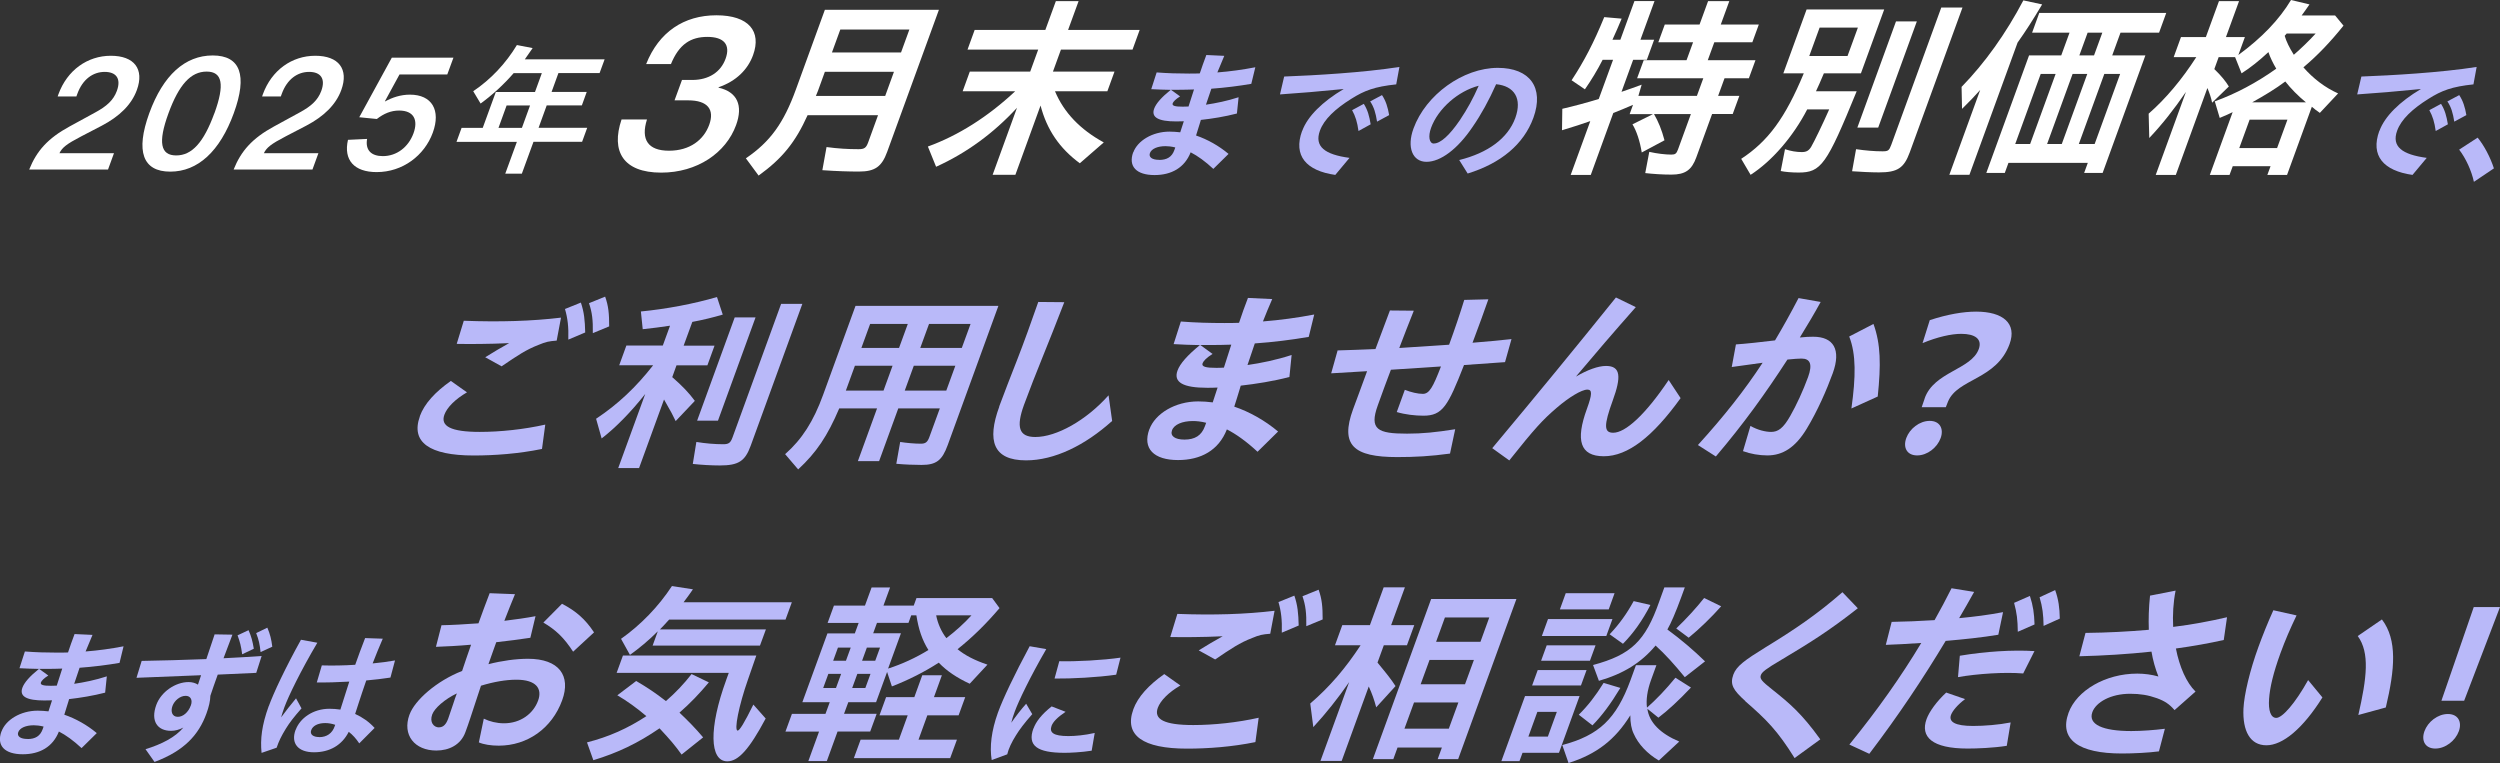
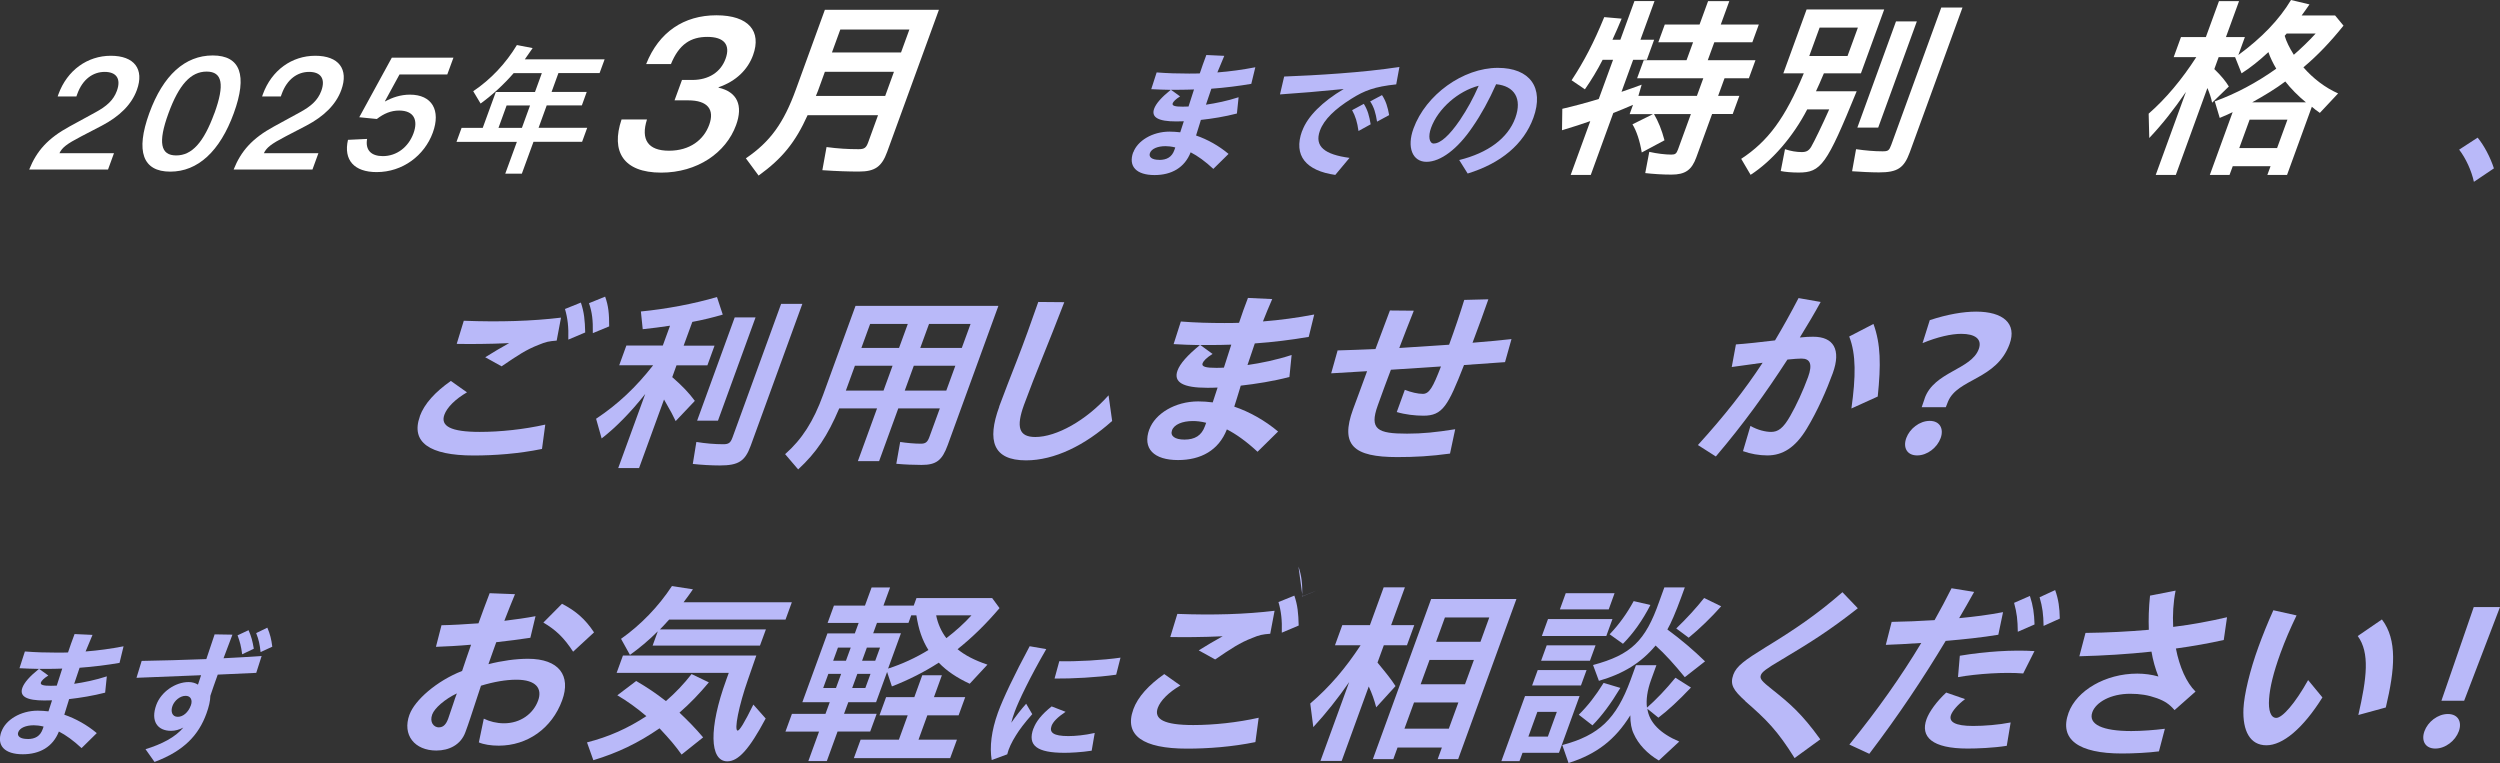
<svg xmlns="http://www.w3.org/2000/svg" id="_レイヤー_2" data-name="レイヤー 2" viewBox="0 0 328.6 100.29">
  <rect x="0" y="0" width="328.6" height="100.29" fill="#333333" stroke="none" />
  <defs>
    <style>
      .cls-1 {
        fill: #b9b9f9;
      }

      .cls-2 {
        fill: #fff;
      }
    </style>
  </defs>
  <g id="layout">
    <g>
      <path class="cls-2" d="M9.15,16.62l3.37-1.84c1.5-.81,2.39-1.61,2.84-2.83.59-1.61-.08-2.5-1.6-2.5s-2.9.95-3.6,2.9l-.12.33h-2.46l.1-.29c1.15-3.16,3.81-5.06,6.89-5.06s4.42,1.75,3.42,4.5c-.7,1.92-2.28,3.47-4.61,4.69l-2.71,1.41c-1.94,1.01-2.5,1.47-2.86,2.21h7.17l-.78,2.14H3.84c.97-2.43,2.44-4.1,5.31-5.66Z" />
      <path class="cls-2" d="M19.62,14.88c1.82-5,4.7-7.59,8.34-7.59s4.59,2.6,2.77,7.59c-1.83,5.02-4.73,7.68-8.35,7.68s-4.58-2.66-2.76-7.68ZM28.18,14.9c1.38-3.8,1.05-5.49-1.02-5.49s-3.63,1.69-5.02,5.49c-1.4,3.84-1.04,5.53,1.02,5.53s3.61-1.69,5.01-5.53Z" />
      <path class="cls-2" d="M36.02,16.62l3.37-1.84c1.5-.81,2.39-1.61,2.84-2.83.59-1.61-.08-2.5-1.6-2.5s-2.9.95-3.6,2.9l-.12.33h-2.46l.1-.29c1.15-3.16,3.81-5.06,6.89-5.06s4.42,1.75,3.42,4.5c-.7,1.92-2.28,3.47-4.61,4.69l-2.71,1.41c-1.94,1.01-2.5,1.47-2.86,2.21h7.17l-.78,2.14h-10.36c.97-2.43,2.44-4.1,5.31-5.66Z" />
      <path class="cls-2" d="M45.74,18.38l2.51-.12c-.26,1.51.58,2.26,2.07,2.26,1.84,0,3.37-1.2,4.03-3,.64-1.76.04-2.99-1.89-2.99-1.08,0-2.01.4-2.93,1.11l-2.31-.23,4.28-7.83h8.1l-.81,2.21h-6.28l-1.92,3.52.03.02c.95-.52,2.04-.89,3.26-.89,2.91,0,4.08,2.06,3.01,4.99-1.1,3.02-3.97,5.19-7.38,5.19-2.96,0-4.38-1.59-3.77-4.24Z" />
      <path class="cls-2" d="M67.93,18.65h-7.93l.67-1.84h2.78l1.72-4.72h5.15l.9-2.48h-3.7c-1.32,1.52-2.81,2.88-4.35,4l-.97-1.62c2.32-1.56,4.28-3.65,5.74-6.07l2.07.4c-.37.54-.73,1.07-1.03,1.48h10.49l-.66,1.8h-5.41l-.9,2.48h4.62l-.64,1.77h-4.62l-1.07,2.95h6.39l-.67,1.84h-6.39l-1.53,4.19h-2.18l1.53-4.19ZM68.6,16.81l1.07-2.95h-3.08l-1.07,2.95h3.08Z" />
      <path class="cls-2" d="M81.69,15.7h3.35c-.85,2.66.15,4.11,2.89,4.11s4.57-1.42,5.29-3.41c.72-1.98-.17-3.21-2.77-3.21h-1.79l.98-2.68h1.34c2.18,0,3.75-1.03,4.39-2.79.67-1.84-.21-2.87-2.39-2.87s-3.72.95-4.79,3.57h-3.26c1.67-4.21,4.96-6.41,9.23-6.41s5.96,2.12,4.82,5.24c-.69,1.9-2.23,3.43-4.52,4.21l-.02.06c2.48.56,3.25,2.35,2.31,4.92-1.33,3.66-5.12,6.25-9.84,6.25-5.02,0-6.62-2.81-5.22-6.97Z" />
      <path class="cls-2" d="M98.05,20.8c3.17-2.16,4.95-4.59,6.57-9.06l3.8-10.45h14.99l-6.8,18.67c-.71,1.95-1.6,2.59-3.71,2.59-1.32,0-2.95-.05-4.81-.18l.55-3.04c1.5.2,2.79.28,4.21.28.76,0,1-.18,1.26-.89l1.3-3.58h-9.26c-1.6,3.55-3.31,5.68-6.44,7.94l-1.68-2.28ZM116.35,12.61l1.15-3.17h-9.08l-.67,1.85c-.2.56-.3.84-.51,1.32h9.11ZM118.43,6.9l1.1-3.02h-9.08l-1.1,3.02h9.08Z" />
-       <path class="cls-2" d="M133.68,14.16c-3.1,3.37-6.66,5.96-10.64,7.76l-1.08-2.66c4-1.45,7.89-3.91,11.47-7.26h-6.9l.94-2.59h7.94l1.05-2.89h-9.29l.94-2.59h9.29l1.38-3.78h2.99l-1.38,3.78h9.41l-.94,2.59h-9.41l-1.05,2.89h8.09l-.94,2.59h-6.88c1.17,2.79,3.3,5.02,6.41,6.72l-3.15,2.74c-2.68-1.98-4.33-4.41-5.16-7.59l-3.31,9.11h-2.99l3.21-8.83Z" />
      <path class="cls-1" d="M148.96,20.03c.55-1.52,2.5-2.73,4.76-2.73.47,0,.94.04,1.41.09l.47-1.45c-.38.02-.72.02-1.01.02-2.33,0-3.3-.53-2.89-1.67.25-.68.95-1.49,2.18-2.48-.88-.02-1.73-.04-2.56-.09l.71-2.2c1.42.11,2.8.15,4.25.15.47,0,.94,0,1.42-.02.26-.77.54-1.58.86-2.42l2.36.11c-.34.79-.63,1.48-.91,2.18,1.68-.13,3.33-.36,4.99-.68l-.53,2.18c-1.64.28-3.44.51-5.25.64l-.71,2.1c1.29-.19,2.79-.49,4.29-.98l-.22,2.14c-1.58.41-3.25.68-4.74.84-.03.09-.05.19-.08.28-.17.58-.36,1.2-.55,1.77,1.49.51,3,1.35,4.27,2.42l-2,1.97c-1.05-.98-2.06-1.71-2.98-2.18-.8,2.03-2.52,2.99-4.75,2.99-2.35,0-3.49-1.11-2.8-3.01ZM152.37,21.02c1.01,0,1.67-.39,1.99-1.3l.12-.34c-.52-.13-.97-.17-1.29-.17-1.03,0-1.83.34-2.04.9-.2.54.27.9,1.21.9ZM153.92,11.81l1.19.86c-.61.38-.89.7-.97.9-.13.36.36.45,1.32.45.21,0,.45,0,.76-.02.24-.75.5-1.54.72-2.24-.67.02-1.33.04-1.99.04h-1.03Z" />
      <path class="cls-1" d="M171.16,17.21c.7-1.92,2.66-3.85,5.46-5.51-3.39.34-5.77.53-8.38.71l.55-2.35c3.98-.15,10.39-.51,15.15-1.26l-.42,2.29c-2.81.3-4.16.79-5.94,1.92-2.07,1.3-3.55,2.67-4.09,4.17-.76,2.09.66,3.14,3.89,3.57l-1.87,2.24c-3.8-.54-5.56-2.5-4.36-5.79ZM177.72,14.48l1.54-.83c.51.81.72,1.6.9,2.69l-1.6.88c-.16-1.17-.4-1.94-.84-2.74ZM180.09,13.33l1.56-.83c.5.75.76,1.58.94,2.63l-1.59.86c-.18-1.15-.4-1.9-.91-2.67Z" />
      <path class="cls-1" d="M191.78,21.04c3.82-.94,6.42-2.88,7.39-5.53.93-2.56-.12-4.21-2.52-4.44-.93,2.09-1.95,3.96-3.1,5.62-1.96,2.91-4.21,4.58-6.05,4.58s-2.62-1.9-1.71-4.38c1.62-4.45,6.53-7.97,11.08-7.97,4.21,0,6.12,2.59,4.68,6.56-1.27,3.48-4.26,5.98-8.64,7.33l-1.12-1.79ZM188.47,18.86c.85,0,2.04-1.05,3.41-3.06.99-1.48,1.75-2.86,2.48-4.53-2.7.7-5.33,2.99-6.26,5.53-.42,1.15-.23,2.07.37,2.07Z" />
      <path class="cls-2" d="M208.99,15.93c-.99.36-2.05.69-3.68,1.19l.04-2.82c1.44-.33,3.24-.81,4.79-1.29l1.88-5.15h-1.37c-.69,1.35-1.48,2.66-2.33,3.88l-1.75-1.19c1.65-2.51,2.92-4.95,4.29-8.3l2.29.2c-.38.91-.78,1.85-1.21,2.77h1.04l1.85-5.08h2.64l-1.85,5.08h1.8l-.96,2.64h-1.8l-1.53,4.21c.9-.3,1.81-.63,2.65-.94l-.43,1.47h7.69l.84-2.31h-8.7l.87-2.38h5.63l.86-2.36h-4.57l.85-2.33h4.57l1.12-3.07h2.79l-1.12,3.07h5l-.85,2.33h-5l-.86,2.36h6.27l-.87,2.38h-3.2l-.84,2.31h2.79l-.87,2.38h-2.71l-2.08,5.71c-.61,1.67-1.46,2.26-3.28,2.26-1.14,0-2.38-.08-3.43-.2l.53-2.79c1.01.23,2.13.36,2.89.36.53,0,.68-.13.88-.66l1.7-4.67h-4.85c.56.96,1.02,2.08,1.38,3.45l-2.99,1.6c-.24-1.5-.69-2.84-1.22-3.7l2.7-1.34h-3.07l.44-1.22c-.93.41-1.8.76-2.59,1.07l-2.96,8.14h-2.64l2.57-7.05Z" />
      <path class="cls-2" d="M228.86,20.88c3.53-2.31,5.78-5.35,8.23-11.24h-2.69l3.06-8.4h10.2l-3.06,8.4h-4.87c-.53,1.24-.7,1.65-1.04,2.36h5.35c-3.95,9.67-4.67,10.68-7.64,10.68-.86,0-1.82-.08-2.34-.2l.56-2.87c.74.25,1.51.38,2.2.38.61,0,.93-.18,1.24-.69.39-.66,1.53-3.02,2.37-4.92h-2.89c-1.88,3.63-4.67,6.82-7.44,8.6l-1.24-2.11ZM242.84,7.36l1.36-3.73h-5.03l-1.36,3.73h5.03ZM243.44,22.5l.52-2.89c1.25.18,2.41.28,3.48.28.74,0,.87-.1,1.15-.86l6.57-18.04h2.79l-6.93,19.03c-.76,2.08-1.62,2.64-4.05,2.64-1.02,0-2.56-.08-3.52-.15ZM249.21,2.81h2.74l-5.08,13.96h-2.74l5.08-13.96Z" />
-       <path class="cls-2" d="M260.3,11.8c-.73.81-1.44,1.57-2.41,2.51l-.06-2.89c3.07-3.15,5.82-7,8.12-11.37l2.47.53c-1.29,2.16-2.12,3.45-3.23,5.02l-6.33,17.38h-2.64l4.07-11.19ZM266.69,7.28h4.24l1.09-2.99h-4.92l.94-2.59h16.69l-.94,2.59h-5.07l-1.09,2.99h4.36l-5.62,15.45h-2.43l.48-1.32h-10.43l-.48,1.32h-2.43l5.62-15.45ZM266.84,18.93l3.35-9.21h-1.96l-3.35,9.21h1.96ZM271,18.93l3.35-9.21h-1.93l-3.35,9.21h1.93ZM275.32,18.93l3.35-9.21h-2.08l-3.35,9.21h2.08ZM275.24,7.28l1.09-2.99h-1.93l-1.09,2.99h1.93Z" />
      <path class="cls-2" d="M287.32,12.08c-1.58,2.31-3.12,4.26-4.82,6.06l-.08-3.2c2.27-1.98,4.38-4.51,6.26-7.43h-2.97l.96-2.64h3.27l1.72-4.72h2.64l-1.72,4.72h2.49l-.86,2.36c3.08-2.26,5.37-4.64,6.92-7.23l2.43.58c-.33.48-.65.94-1.03,1.45h4.39l1.11,1.34c-1.71,2.13-3.4,3.91-5.27,5.48,1.25,1.45,2.88,2.69,4.56,3.43l-2.4,2.56c-.41-.28-.8-.58-1.05-.81l-3.26,8.96h-2.59l.42-1.14h-4.97l-.42,1.14h-2.59l3-8.25c-.37.18-.89.43-1.7.76l-.65-2.18c2.75-.99,5.48-2.44,8.08-4.29-.41-.69-.82-1.52-1.03-2.18-1.23,1.14-2.34,2.03-3.53,2.79l-.85-2.13h-2.16l-.57,1.57c.94.91,1.51,1.63,1.91,2.29l-2.2,2.13c-.12-.63-.36-1.32-.62-1.93l-4.15,11.42h-2.64l3.97-10.91ZM299.3,19.46l1.36-3.73h-4.97l-1.36,3.73h4.97ZM303.09,13.45c-1-.81-2.02-1.85-2.71-2.74-1.25.94-2.63,1.78-4.35,2.74h7.05ZM304.37,4.41h-3.81l-.26.3c.2.71.62,1.57,1.2,2.49.96-.84,1.94-1.77,2.87-2.79Z" />
-       <path class="cls-1" d="M312.75,17.21c.7-1.92,2.66-3.85,5.46-5.51-3.39.34-5.77.53-8.38.71l.55-2.35c3.98-.15,10.39-.51,15.15-1.26l-.42,2.29c-2.81.3-4.16.79-5.94,1.92-2.07,1.3-3.55,2.67-4.09,4.17-.76,2.09.66,3.14,3.89,3.57l-1.87,2.24c-3.8-.54-5.56-2.5-4.36-5.79ZM319.31,14.48l1.54-.83c.51.81.72,1.6.9,2.69l-1.6.88c-.16-1.17-.4-1.94-.84-2.74ZM321.68,13.33l1.56-.83c.5.75.76,1.58.94,2.63l-1.59.86c-.18-1.15-.4-1.9-.91-2.67Z" />
      <path class="cls-1" d="M323.23,19.67l2.43-1.58c.85,1.03,1.67,2.59,2.14,4.04l-2.63,1.77c-.32-1.48-1.08-3.12-1.94-4.23Z" />
      <path class="cls-1" d="M55.18,54.71c.6-1.65,2.03-3.2,4.08-4.64l2.12,1.5c-1.54.89-2.62,1.98-2.97,2.94-.54,1.5.83,2.26,4.66,2.26,2.69,0,5.8-.33,8.6-.96l-.43,3.2c-3.07.63-6.23.86-8.99.86-5.81,0-8.29-1.75-7.06-5.15ZM63.79,46.95c1.09-.68,2.08-1.27,3.13-1.85-2.66.13-5.3.13-6.89.1l.93-3.04c4.73.18,8.96.05,12.78-.41l-.57,3.02c-1.02.08-1.4.15-2.38.56-1.63.63-2.73,1.37-4.86,2.82l-2.15-1.19ZM74.27,40.61l2.08-.84c.43,1.27.53,2.31.57,3.93l-2.22.94c.05-1.67-.08-2.79-.44-4.03ZM77.42,39.85l2.12-.86c.44,1.24.53,2.23.53,3.91l-2.15.89c.03-1.7-.09-2.74-.5-3.93Z" />
      <path class="cls-1" d="M84.82,51.77c-1.97,2.49-3.93,4.46-5.74,5.86l-.73-2.59c2.87-1.9,5.23-4.13,7.5-7.03h-4.46l.94-2.59h4.79l.95-2.61c-1.04.15-2.51.36-3.59.46l-.24-2.33c3.39-.33,6.97-1.01,10-1.9l.76,2.31c-1.22.36-2.64.71-4,.96l-1.14,3.12h4.06l-.94,2.59h-4.06l-.56,1.55c1.31,1.14,2.21,2.08,2.97,3.12l-2.52,2.66c-.36-.76-.55-1.14-1.53-2.84l-3.28,9.01h-2.74l3.55-9.74ZM91.06,60.98l.47-2.89c1.22.2,2.43.3,3.54.3.71,0,.95-.18,1.21-.89l6.39-17.56h2.79l-6.79,18.65c-.74,2.03-1.6,2.59-4.06,2.59-1.14,0-2.46-.08-3.55-.2ZM96.57,41.72h2.74l-4.94,13.57h-2.74l4.94-13.57Z" />
      <path class="cls-1" d="M103.2,59.69c2.2-1.93,3.73-4.31,5-7.82l4.25-11.67h18.78l-6.67,18.32c-.73,2-1.5,2.59-3.43,2.59-.99,0-2.27-.05-3.32-.15l.51-2.87c.79.13,1.92.23,2.71.23.63,0,.89-.2,1.15-.94l1.35-3.7h-5.46l-2.52,6.93h-2.79l2.52-6.93h-4.97c-1.55,3.63-2.99,5.79-5.4,8.02l-1.71-2ZM116.13,51.34l1.19-3.27h-4.95l-1.19,3.27h4.95ZM118.17,45.73l1.15-3.15h-4.95l-1.15,3.15h4.95ZM124.38,51.34l1.19-3.27h-5.46l-1.19,3.27h5.46ZM126.42,45.73l1.15-3.15h-5.46l-1.15,3.15h5.46Z" />
      <path class="cls-1" d="M131.33,53.44c.52-1.42,1.66-4.36,2.42-6.29.67-1.7,1.98-5.3,2.72-7.46l3.42.03c-.84,2.18-2.19,5.61-2.87,7.26-.7,1.7-1.84,4.64-2.42,6.22-1.07,2.94-.68,4.24,1.48,4.24,2.77,0,6.67-2.16,9.63-5.48l.47,3.37c-3.58,3.22-7.59,5.18-11.32,5.18-4.34,0-5.15-2.59-3.52-7.05Z" />
      <path class="cls-1" d="M151.07,56.44c.75-2.06,3.37-3.68,6.43-3.68.63,0,1.27.05,1.9.13l.64-1.95c-.52.03-.97.03-1.37.03-3.15,0-4.46-.71-3.9-2.26.33-.91,1.29-2,2.94-3.35-1.18-.03-2.34-.05-3.45-.13l.95-2.97c1.92.15,3.78.2,5.74.2.63,0,1.27,0,1.91-.03.35-1.04.72-2.13,1.17-3.27l3.19.15c-.46,1.07-.86,2-1.22,2.94,2.27-.18,4.49-.48,6.74-.91l-.72,2.94c-2.22.38-4.64.69-7.09.86l-.96,2.84c1.74-.25,3.77-.66,5.8-1.32l-.29,2.89c-2.13.56-4.39.91-6.4,1.14-.05.13-.07.25-.11.38-.24.79-.49,1.62-.74,2.38,2.01.68,4.05,1.83,5.76,3.27l-2.7,2.66c-1.42-1.32-2.79-2.31-4.03-2.94-1.07,2.74-3.4,4.03-6.42,4.03-3.17,0-4.71-1.5-3.77-4.06ZM155.68,57.78c1.37,0,2.25-.53,2.69-1.75l.17-.46c-.7-.18-1.31-.23-1.74-.23-1.4,0-2.48.46-2.75,1.22-.27.74.37,1.22,1.64,1.22ZM157.77,45.35l1.61,1.17c-.82.51-1.2.94-1.31,1.22-.18.48.49.61,1.78.61.28,0,.61,0,1.02-.03.32-1.01.68-2.08.97-3.02-.9.03-1.79.05-2.68.05h-1.4Z" />
      <path class="cls-1" d="M175.8,46.06c1.57-.05,3.23-.1,4.99-.18.81-2.16,1.56-4.14,1.9-5.07l3.14.03c-.6,1.52-1.27,3.2-1.91,4.9,2.18-.13,4.39-.28,6.55-.43.77-2.11,1.45-4.13,1.99-5.89l3.17-.08c-.45,1.29-1.29,3.63-2.08,5.71,1.81-.15,3.54-.3,5.12-.48l-.85,3.03-5.39.38c-2.11,5.39-2.81,6.66-5.34,6.66-1.07,0-2.41-.15-3.5-.48l1.06-2.92c.84.33,1.71.53,2.37.53.84,0,1.33-.86,2.38-3.6-2.21.15-4.42.3-6.58.43-.6,1.57-1.17,3.15-1.72,4.67-1.16,3.2-.01,3.73,3.84,3.73,2.08,0,3.79-.18,6.33-.58l-.68,3.2c-2.56.35-4.58.46-6.94.46-5.76,0-7.52-1.57-5.81-6.27.35-.96,1.08-2.89,1.85-5.02-1.64.1-3.24.2-4.72.28l.84-2.99Z" />
-       <path class="cls-1" d="M196.13,58.92c6.25-7.48,10.85-13.09,16.27-19.82l2.61,1.27c-2.94,3.32-5.31,6.09-7.87,9.13,1.52-.89,2.92-1.4,3.96-1.4,1.93,0,2.02,1.42.88,4.54-1.2,3.3-1.16,4.24.06,4.24,1.6,0,4.2-2.33,7.29-6.93l1.57,2.38c-3.64,5.05-6.92,7.64-10.09,7.64s-3.72-2.13-2.23-6.22c.7-1.93.72-2.54.06-2.54-.76,0-2.46,1.04-4.01,2.38-1.84,1.57-2.89,2.71-6.25,6.93l-2.25-1.62Z" />
      <path class="cls-1" d="M223.18,58.49c3.43-3.78,6.1-7.15,8.5-10.81l-4.06.56.55-2.97c1.22-.08,3.28-.3,5.14-.53,1.04-1.75,2.07-3.6,3.09-5.56l2.91.51c-.82,1.5-1.74,3.04-2.74,4.67.69-.08,1.28-.1,1.76-.1,2.66,0,3.7,1.67,2.57,4.79-.79,2.18-2,4.95-3.41,7.28-1.53,2.54-3.21,3.53-5.19,3.53-1.07,0-2.21-.2-3.2-.56l.98-3.32c.96.56,2.02.79,2.71.79.91,0,1.59-.46,2.51-2.08.83-1.45,1.68-3.3,2.35-5.12.62-1.7.28-2.44-.86-2.44-.41,0-1.01.05-1.85.13-2.89,4.46-5.76,8.45-9.41,12.74l-2.35-1.5ZM243.06,44.23l3.19-1.65c.96,2.66.99,5.35.56,9.54l-3.46,1.57c.58-4.19.63-7.1-.29-9.46Z" />
      <path class="cls-1" d="M250.56,57.58c.44-1.22,1.74-2.26,3.08-2.26s1.88,1.04,1.44,2.26c-.45,1.24-1.74,2.28-3.09,2.28s-1.88-1.04-1.43-2.28ZM252.97,52.38c1.23-3.53,6.13-3.78,7.12-6.5.48-1.32-.5-2-2.3-2-1.32,0-3.14.41-5.09,1.22l.95-3.02c2.31-.76,4.39-1.12,6.09-1.12,3.54,0,5.39,1.55,4.4,4.26-1.72,4.72-6.83,4.52-8.09,7.56l-.29.74h-3.17l.39-1.14Z" />
      <path class="cls-1" d="M.2,96.14c.55-1.52,2.5-2.73,4.76-2.73.47,0,.94.04,1.41.09l.47-1.45c-.38.02-.72.02-1.01.02-2.33,0-3.3-.53-2.89-1.67.25-.68.95-1.49,2.18-2.48-.88-.02-1.73-.04-2.56-.09l.71-2.2c1.42.11,2.8.15,4.25.15.47,0,.94,0,1.42-.02.26-.77.54-1.58.86-2.42l2.36.11c-.34.79-.63,1.49-.91,2.18,1.68-.13,3.33-.36,4.99-.68l-.53,2.18c-1.64.28-3.44.51-5.25.64l-.71,2.11c1.29-.19,2.79-.49,4.29-.98l-.22,2.14c-1.58.41-3.25.68-4.74.85-.03.09-.05.19-.08.28-.17.58-.36,1.2-.55,1.77,1.49.51,3,1.35,4.27,2.42l-2,1.97c-1.05-.98-2.06-1.71-2.98-2.18-.8,2.03-2.52,2.99-4.75,2.99-2.35,0-3.49-1.11-2.8-3.01ZM3.62,97.14c1.01,0,1.67-.39,1.99-1.3l.12-.34c-.52-.13-.97-.17-1.29-.17-1.03,0-1.83.34-2.04.9-.2.54.27.9,1.21.9ZM5.16,87.93l1.19.86c-.61.38-.89.7-.97.9-.13.36.36.45,1.32.45.21,0,.45,0,.76-.02.24-.75.5-1.54.72-2.24-.67.02-1.33.04-1.99.04h-1.03Z" />
      <path class="cls-1" d="M19.14,98.47c2.09-.64,3.9-1.56,4.96-2.84-.52.28-1.08.43-1.62.43-1.79,0-2.71-1.28-1.94-3.4.63-1.73,2.52-3.01,4.25-3.01.47,0,.91.13,1.23.34.1-.34.26-.77.41-1.24l-8.49.34.68-2.22c2.49-.04,5.54-.13,8.5-.24l1.09-3.25,2.34.04c-.36.94-.77,2.01-1.17,3.1,1.82-.09,3.54-.19,5.01-.3l-.71,2.22-5.06.23c-.36.98-.68,1.92-.97,2.78-.01.66-.2,1.48-.52,2.35-1.02,2.8-2.92,4.89-6.82,6.35l-1.18-1.67ZM25.08,92.74c.27-.73-.02-1.28-.68-1.28-.73,0-1.47.62-1.73,1.33-.27.73-.05,1.43.7,1.43.68,0,1.38-.58,1.71-1.49ZM31.22,83.51l1.45-.68c.37.85.52,1.41.69,2.44l-1.53.73c-.14-1.07-.29-1.64-.61-2.5ZM33.68,83.21l1.46-.71c.37.88.52,1.5.65,2.5l-1.54.71c-.11-1.03-.23-1.6-.58-2.5Z" />
-       <path class="cls-1" d="M35.33,92.81c.63-1.73,2.21-5.09,4.23-8.72l2.15.39c-2.21,3.74-3.82,7.08-4.33,8.48-.17.47-.32.92-.43,1.33.64-.87,1.27-1.67,1.96-2.5l.72,1.32c-1.03,1.17-1.56,1.86-2.06,2.67-.6.98-.91,1.62-1.21,2.5l-1.98.68c-.18-1.79.02-3.61.94-6.15ZM38.87,95.92c.55-1.5,2.26-2.76,4.43-2.76.49,0,.98.04,1.44.11l.4-1.26.77-2.42c-1.54.09-3.04.13-4.27.11l.66-2.24c1.36.04,2.87.02,4.39-.08.4-1.11.79-2.22,1.3-3.51l2.32.08c-.49,1.15-.94,2.22-1.33,3.25,1.01-.09,2.02-.23,2.94-.39l-.6,2.25c-.96.15-2.06.28-3.18.38-.38,1.09-.74,2.18-1.04,3.1l-.42,1.3c.95.43,1.82,1.03,2.56,1.84l-2.02,2.03c-.41-.62-.87-1.13-1.38-1.52-.88,1.75-2.5,2.69-4.57,2.69s-3.08-1.15-2.42-2.95ZM41.97,96.89c.98,0,1.71-.51,2.02-1.43l.07-.19c-.43-.15-.88-.23-1.31-.23-1,0-1.64.38-1.84.92-.21.56.23.92,1.06.92Z" />
      <path class="cls-1" d="M53.83,93.92c.68-1.88,3.56-4.42,6.91-5.73.39-1.14.77-2.33,1.18-3.45-1.68.15-3.28.23-4.62.28l.73-2.84c1.4-.02,3.12-.13,4.86-.25.43-1.19.94-2.59,1.47-3.96l3.33.13c-.43,1.04-.93,2.28-1.4,3.5,1.49-.18,2.9-.38,4.1-.61l-.68,2.84c-1.34.2-2.89.41-4.48.58l-.34.94c-.2.56-.44,1.22-.69,1.95,1.79-.46,3.63-.71,5.21-.71,4.06,0,5.67,2.21,4.48,5.46-1.34,3.68-4.56,5.96-8.34,5.96-.99,0-1.98-.15-2.61-.43l.65-3.12c.78.38,1.71.61,2.65.61,2.16,0,3.85-1.24,4.49-2.99.57-1.57-.25-2.74-2.86-2.74-1.37,0-2.99.28-4.65.79-.51,1.55-1.03,3.12-1.42,4.31-.24.74-.42,1.22-.63,1.8-.61,1.67-2.15,2.41-3.82,2.41-2.84,0-4.51-2.03-3.53-4.72ZM57.71,95.6c.58,0,.94-.43,1.2-1.14.21-.58.41-1.19.69-2.03.14-.46.3-.89.45-1.29-1.6.76-2.94,1.95-3.24,2.77-.37,1.01.19,1.7.9,1.7ZM71.43,81.82l2.44-2.46c1.81.94,3.05,2,4.21,3.76l-2.75,2.54c-1.2-1.85-2.28-2.87-3.91-3.83Z" />
      <path class="cls-1" d="M77.16,97.58c2.88-.74,5.33-1.83,7.8-3.45-1.22-1.04-2.54-2-3.82-2.74l2.48-1.88c1.38.81,2.51,1.55,3.91,2.64,1.26-1.09,2.41-2.31,3.37-3.55l2.27,1.09c-1.22,1.47-2.49,2.79-3.86,3.98,1.13,1.07,2.08,2.03,3.11,3.25l-2.83,2.26c-.84-1.17-1.48-1.93-2.9-3.45-2.84,1.95-5.49,3.22-8.7,4.19l-.83-2.33ZM95.43,89.43l.36-.99h-14.74l.83-2.28h17.53l-1.1,3.17c-1.2,3.42-1.85,6.7-1.35,6.7.25,0,.89-1.04,2.06-3.42l1.62,1.83c-2.16,4.06-3.6,5.63-5.04,5.63-2.36,0-2.43-4.42-.17-10.63ZM81.64,83.96c2.59-1.83,4.92-4.24,6.68-6.93l2.76.43c-.43.63-.79,1.12-1.23,1.7h14.23l-.83,2.28h-15.3c-.56.63-1.05,1.14-1.21,1.29h13.93l-.78,2.13h-14.11l.68-1.88c-1.19,1.19-2.44,2.23-3.66,3.1l-1.18-2.13Z" />
      <path class="cls-1" d="M107.65,96.16h-4.41l.85-2.33h4.41l.56-1.53h-3.6l3.3-9.05h3.6l.5-1.37h-4.08l.83-2.28h4.08l.87-2.38h2.43l-.87,2.38h3.98l.36-.99h9.95l.97,1.32c-1.77,2.08-3.55,3.83-5.52,5.4.96.79,2.21,1.45,3.93,2.03l-2.33,2.51c-1.65-.76-3.02-1.67-4.07-2.77-1.83,1.19-4.04,2.31-6.16,3.12l-.63-1.9-1.45,3.98h-3.65l-.56,1.52h4.29l-.85,2.33h-4.29l-1.41,3.88h-2.43l1.41-3.88ZM109.88,90.43l.68-1.86h-1.68l-.68,1.86h1.68ZM111.19,86.85l.63-1.73h-1.68l-.63,1.73h1.68ZM113.74,90.43l.68-1.86h-1.73l-.68,1.86h1.73ZM113.12,97.22h5.03l1.16-3.2h-3.71l.87-2.39h3.71l1.04-2.87h2.58l-1.04,2.87h4.11l-.87,2.39h-4.11l-1.16,3.2h5.05l-.89,2.43h-12.66l.89-2.43ZM115.04,86.85l.63-1.73h-1.73l-.63,1.73h1.73ZM122.04,85.45c-.82-1.29-1.31-2.74-1.59-4.57h-.68l-.36.99h-4.14l-.5,1.37h3.65l-1.69,4.64c1.81-.58,3.64-1.42,5.3-2.44ZM127.69,80.88h-4.64c.21,1.09.69,2.16,1.34,3,1.23-.94,2.36-1.96,3.3-3Z" />
      <path class="cls-1" d="M131.17,93.66c.66-1.82,2.18-5.02,4.17-8.72l2.18.38c-2.13,3.68-3.63,6.82-4.14,8.21-.2.55-.36,1.03-.46,1.47.6-.86,1.3-1.77,1.96-2.5l.8,1.37c-1.06,1.2-1.68,2.03-2.14,2.78-.57.9-.97,1.75-1.15,2.5l-2.04.75c-.29-1.73-.04-3.85.82-6.24ZM135.84,95.76c.31-.86,1.03-1.84,2.39-2.91l1.83.71c-1.09.73-1.64,1.32-1.84,1.84-.32.88.22,1.35,2.21,1.35.9,0,2.13-.11,3.46-.41l-.4,2.33c-1.32.21-2.81.28-3.56.28-3.61,0-4.92-.94-4.1-3.2ZM139.23,86.91c2.18.06,5.72-.13,8.05-.47l-.57,2.24c-2.5.36-5.81.53-8.1.51l.62-2.27Z" />
-       <path class="cls-1" d="M148.96,93.24c.6-1.65,2.03-3.2,4.07-4.64l2.12,1.5c-1.54.89-2.62,1.98-2.97,2.94-.54,1.5.83,2.26,4.66,2.26,2.69,0,5.8-.33,8.6-.96l-.43,3.2c-3.07.63-6.23.86-8.99.86-5.81,0-8.29-1.75-7.06-5.15ZM157.57,85.48c1.09-.68,2.08-1.27,3.14-1.85-2.66.13-5.3.13-6.89.1l.93-3.04c4.73.18,8.96.05,12.78-.41l-.57,3.02c-1.02.08-1.4.15-2.38.56-1.63.63-2.73,1.37-4.86,2.82l-2.15-1.19ZM168.05,79.13l2.08-.84c.43,1.27.53,2.31.57,3.93l-2.22.94c.05-1.67-.08-2.79-.44-4.03ZM171.2,78.37l2.12-.86c.44,1.24.53,2.23.53,3.91l-2.15.89c.03-1.7-.09-2.74-.5-3.93Z" />
+       <path class="cls-1" d="M148.96,93.24c.6-1.65,2.03-3.2,4.07-4.64l2.12,1.5c-1.54.89-2.62,1.98-2.97,2.94-.54,1.5.83,2.26,4.66,2.26,2.69,0,5.8-.33,8.6-.96l-.43,3.2c-3.07.63-6.23.86-8.99.86-5.81,0-8.29-1.75-7.06-5.15ZM157.57,85.48c1.09-.68,2.08-1.27,3.14-1.85-2.66.13-5.3.13-6.89.1l.93-3.04c4.73.18,8.96.05,12.78-.41l-.57,3.02c-1.02.08-1.4.15-2.38.56-1.63.63-2.73,1.37-4.86,2.82l-2.15-1.19ZM168.05,79.13l2.08-.84c.43,1.27.53,2.31.57,3.93l-2.22.94c.05-1.67-.08-2.79-.44-4.03ZM171.2,78.37l2.12-.86l-2.15.89c.03-1.7-.09-2.74-.5-3.93Z" />
      <path class="cls-1" d="M177.33,89.66c-1.41,2.05-3.1,4.18-4.71,5.91l-.4-3.1c2.59-2.23,4.62-4.62,6.62-7.66h-3.37l.96-2.64h3.63l1.81-4.97h2.79l-1.81,4.97h3.04l-.96,2.64h-3.04l-.83,2.28c1.44,1.75,1.77,2.18,2.37,3.09l-2.54,2.79c-.28-1.04-.53-1.75-.98-2.74l-3.56,9.79h-2.79l3.78-10.38ZM188.11,78.73h11.21l-7.66,21.05h-2.69l.55-1.52h-5.83l-.55,1.52h-2.69l7.66-21.05ZM190.43,95.78l1.26-3.45h-5.83l-1.26,3.45h5.83ZM192.56,89.94l1.17-3.2h-5.83l-1.17,3.2h5.83ZM194.59,84.36l1.16-3.2h-5.83l-1.16,3.2h5.83Z" />
      <path class="cls-1" d="M200.44,91.49h7.18l-2.71,7.46h-4.79l-.4,1.09h-2.38l3.11-8.55ZM203.45,96.82l1.18-3.25h-2.56l-1.18,3.25h2.56ZM202.12,88.07h6.42l-.74,2.03h-6.42l.74-2.03ZM203.3,84.82h6.42l-.74,2.03h-6.42l.74-2.03ZM203.47,81.37h8.47l-.81,2.23h-8.47l.81-2.23ZM205.8,77.97h6.42l-.77,2.13h-6.42l.77-2.13ZM205.35,97.93c4.84-1.29,7.08-3.43,8.96-8.52l.72-1.98h2.69l-.7,1.93c-.5,1.37-.68,2.64-.54,3.65,1.22-1.07,2.47-2.38,3.74-3.93l2.04,1.29c-1.61,1.7-2.98,2.97-4.28,3.96l-1.45-1.17c.24,1.78,1.68,3.25,4.19,4.31l-2.68,2.49c-1.49-.86-2.72-2.16-3.31-3.53-.28-.56-.45-1.42-.44-2.41-1.98,3.2-4.42,5.1-8.12,6.27l-.82-2.36ZM207.51,93.95c1.2-1.19,2.18-2.44,3.27-4.19l2.2.66c-1.27,2.11-2.46,3.7-3.67,4.92l-1.8-1.4ZM209.39,87.41c5.01-1.35,6.88-3.15,8.7-8.35l.67-1.85h2.69l-.47,1.29c-.75,2.05-1.34,3.4-1.82,4.24,1.8,1.32,3.47,2.74,4.95,4.19l-2.66,2.08c-1.39-1.7-2.58-3.02-3.84-4.16-1.89,2.26-4.21,3.7-7.45,4.64l-.77-2.08ZM211.57,83.37c1.22-1.27,2.25-2.69,3.16-4.36l2.2.51c-1.04,2.03-2.25,3.73-3.61,5.1l-1.75-1.25ZM220.32,82.61c1.37-1.32,2.63-2.69,3.67-4.01l2.24,1.09c-1.3,1.47-2.82,2.94-4.27,4.13l-1.64-1.22Z" />
      <path class="cls-1" d="M229.41,92.15c-1.61-1.45-2.05-2.18-1.58-3.48.41-1.12,1.5-1.9,4.25-3.6,3.65-2.23,6.63-4.21,10.09-7.23l2.02,2.11c-3.84,3.02-6.36,4.57-10.09,6.8-1.94,1.14-2.5,1.57-2.65,1.98-.18.48.09.79,1.53,1.93,2.2,1.75,3.84,3.12,6.28,6.52l-3.38,2.46c-2.24-3.6-3.69-5.05-6.49-7.48Z" />
      <path class="cls-1" d="M243.07,97.88c3.77-4.64,6.81-8.96,9.46-13.37-1.77.13-3.37.2-4.66.25l.77-3.02c1.73-.03,3.66-.1,5.64-.23.78-1.37,1.51-2.77,2.23-4.19l2.97.48c-.65,1.17-1.31,2.33-1.97,3.45,1.94-.18,3.91-.43,5.77-.79l-.62,2.97c-2.16.36-4.58.61-6.92.81-3.02,5.02-6.19,9.77-10.04,14.84l-2.63-1.22ZM253.23,94.51c.37-1.01,1.37-2.36,2.58-3.48l2.48.86c-1.01.76-1.65,1.55-1.85,2.08-.32.89.49,1.45,2.9,1.45,1.47,0,3.38-.15,4.94-.46l-.51,3.07c-1.75.28-3.93.36-5.15.36-4.69,0-6.24-1.55-5.39-3.88ZM257.6,86.19c3.35-.56,6.91-.79,9.81-.61l-1.48,2.94c-2.44-.2-6,.03-8.57.48l.24-2.82ZM264.73,79.24l2.08-.91c.43,1.32.56,2.28.61,3.75l-2.2.96c-.02-1.55-.12-2.46-.49-3.81ZM268.09,78.5l2.04-.94c.45,1.27.58,2.31.61,3.75l-2.13.96c-.03-1.52-.14-2.46-.53-3.78Z" />
      <path class="cls-1" d="M274.12,83.19c2.9-.03,5.67-.18,8.32-.41-.05-1.4-.01-2.89.16-4.49l3.36-.66c-.31,1.55-.4,3.2-.32,4.77,2.44-.3,4.81-.74,7.08-1.27l-.43,2.99c-1.91.43-4.02.81-6.29,1.12.47,2.41,1.38,4.49,2.58,5.66l-2.76,2.44c-.64-.76-1.27-1.19-2.32-1.57-1.15-.41-2.2-.58-3.52-.58-2.56,0-4.49,1.12-4.96,2.41-.59,1.62,1.35,2.49,5.11,2.49,1.37,0,3.07-.13,4.42-.3l-.78,2.97c-1.33.18-3.35.28-4.87.28-5.71,0-8.28-1.85-7.01-5.35,1.06-2.92,4.84-5.15,9.03-5.15.94,0,1.91.13,2.78.38-.41-1.04-.72-2.13-.91-3.27-3.06.33-6.28.53-9.48.61l.8-3.04Z" />
      <path class="cls-1" d="M294.88,93.14c.09-1.85.84-5.02,1.98-8.14.49-1.34,1.19-3.12,1.95-4.79l3.05.68c-.84,1.75-1.49,3.25-2.11,4.95-.95,2.61-1.4,4.54-1.5,6.01-.12,1.57.23,2.51.94,2.51.79,0,2.45-1.85,4.19-4.97l1.88,2.28c-2.55,4.08-5.21,6.29-7.36,6.29s-3.15-1.88-3.02-4.82ZM309.9,83.6l3.18-2.18c2.04,2.69,1.71,6.52.51,11.57l-3.61.99c1.11-4.87,1.53-8.17-.08-10.38Z" />
      <path class="cls-1" d="M318.67,96.11c.44-1.22,1.73-2.26,3.08-2.26s1.88,1.04,1.44,2.26c-.45,1.24-1.75,2.28-3.09,2.28s-1.88-1.04-1.43-2.28ZM325.15,79.79h3.45l-4.71,12.31h-2.99l4.25-12.31Z" />
    </g>
  </g>
</svg>